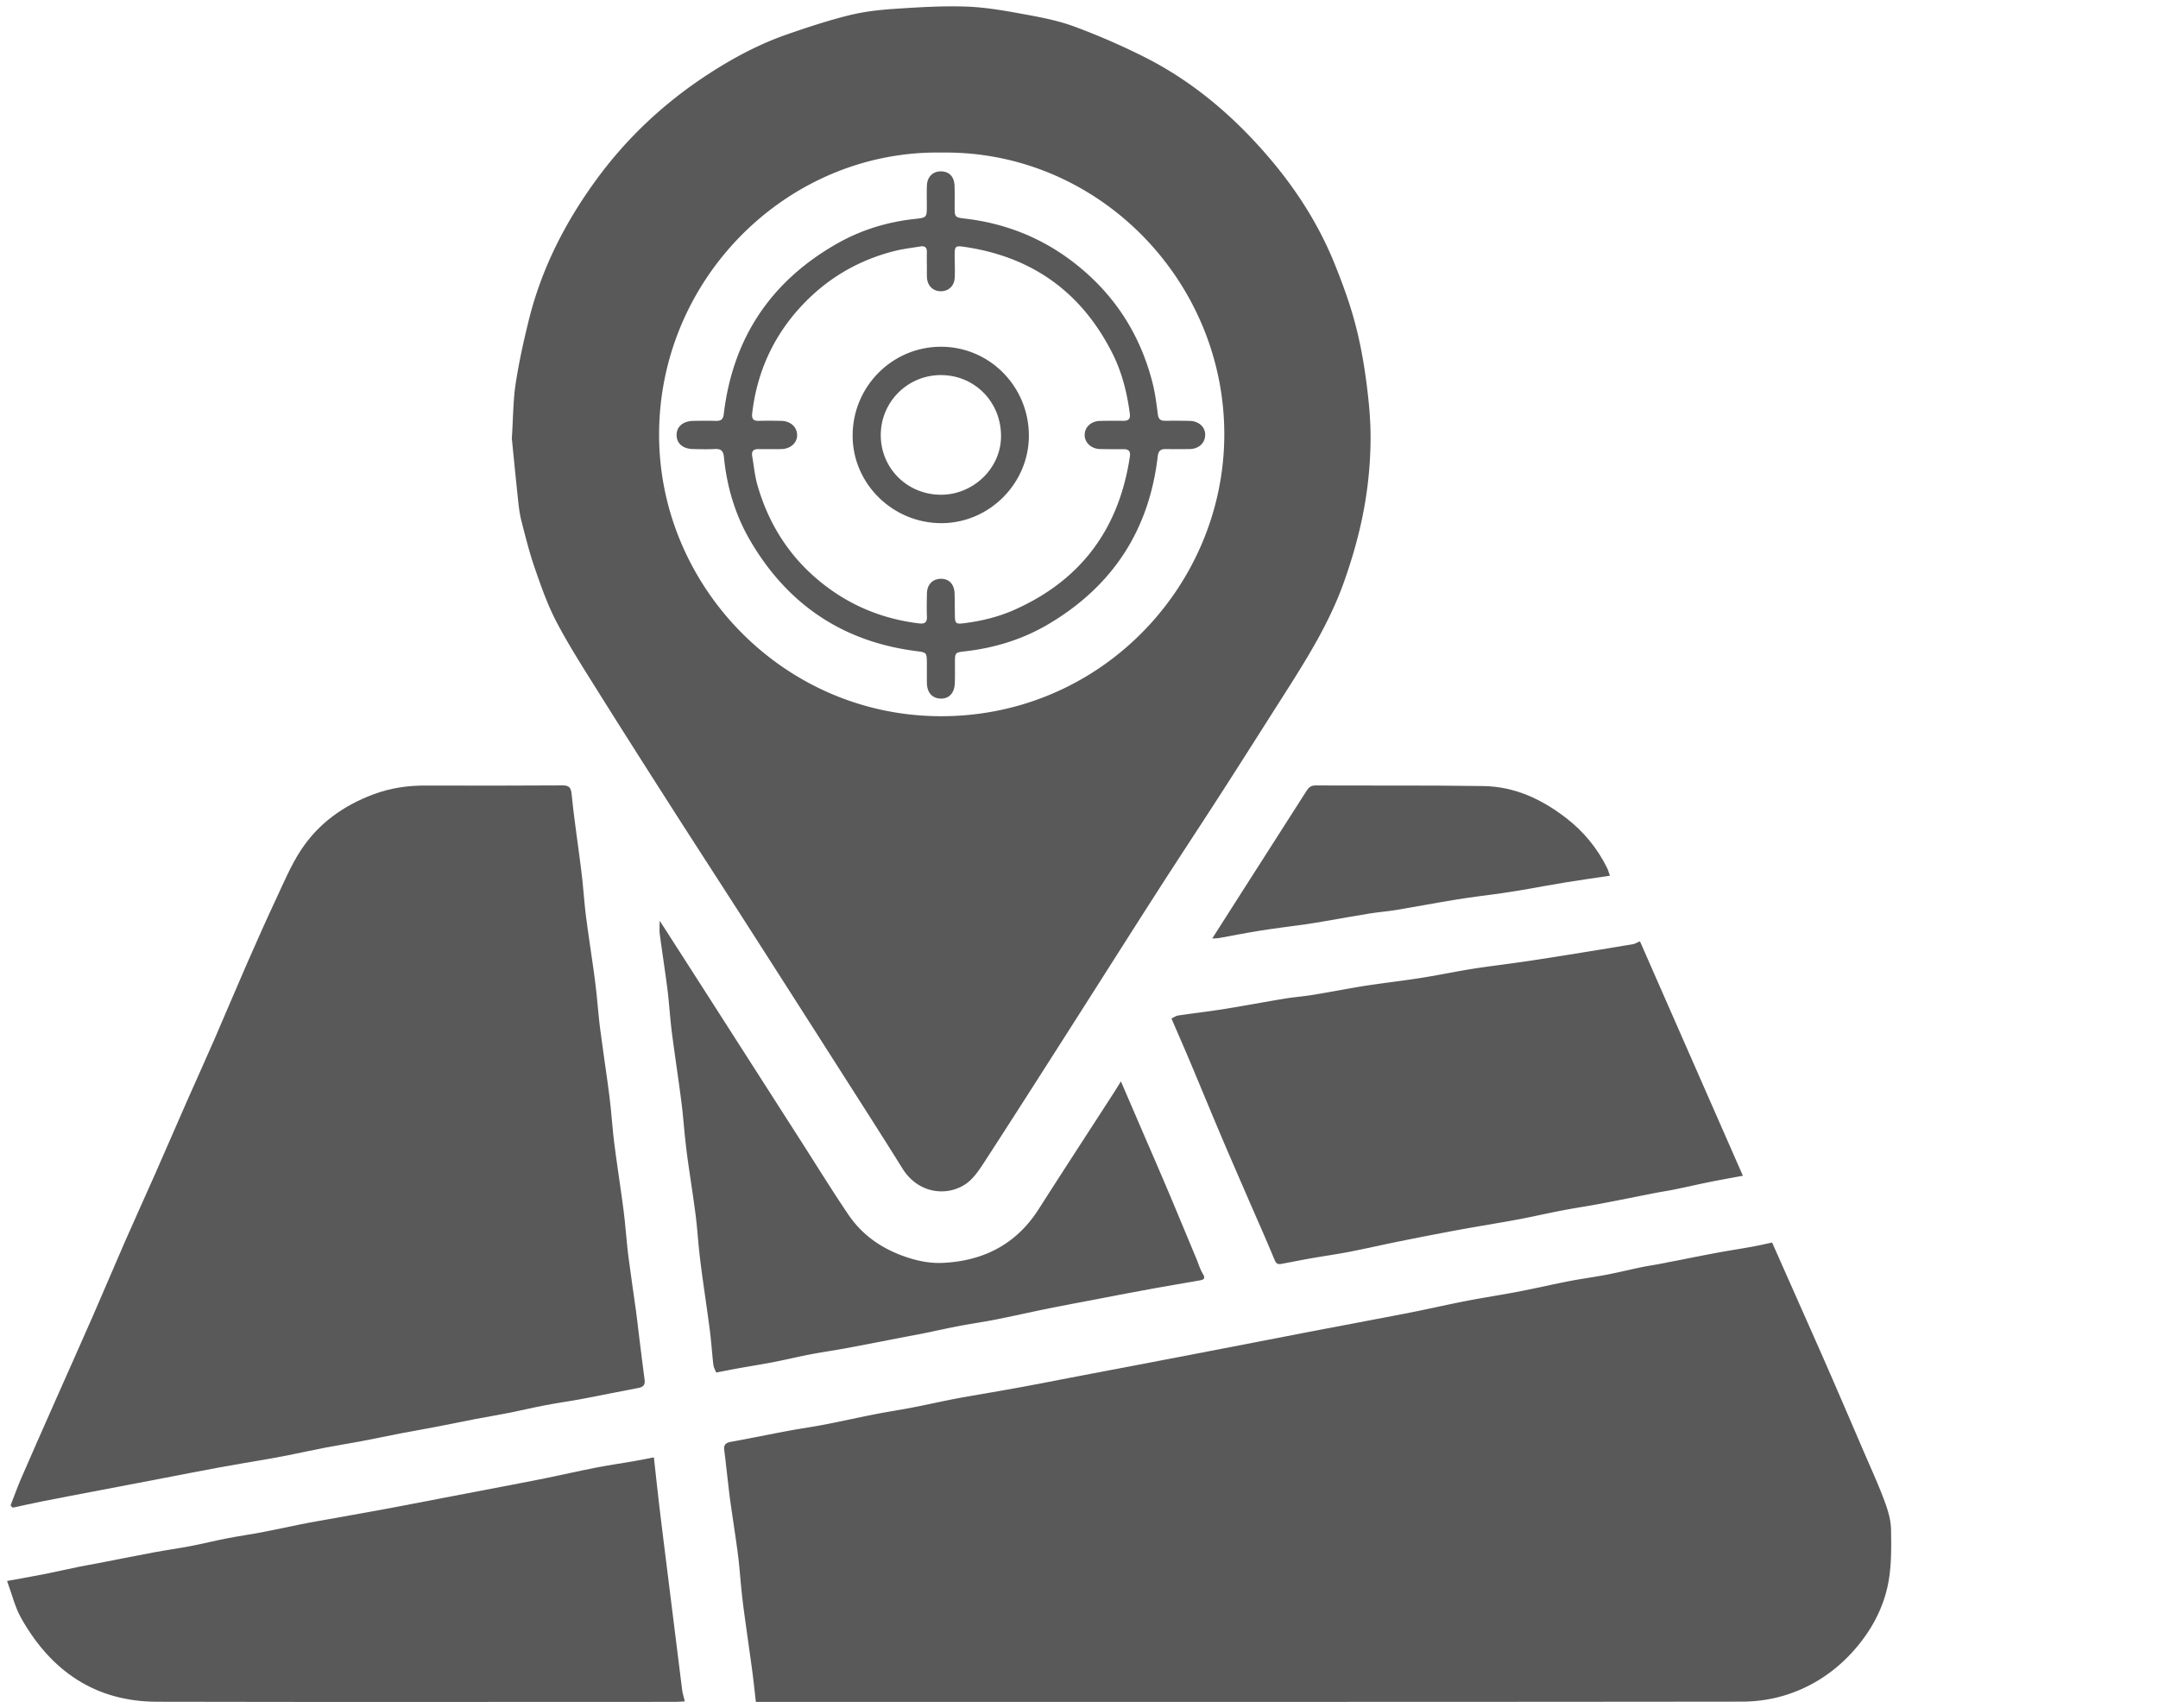
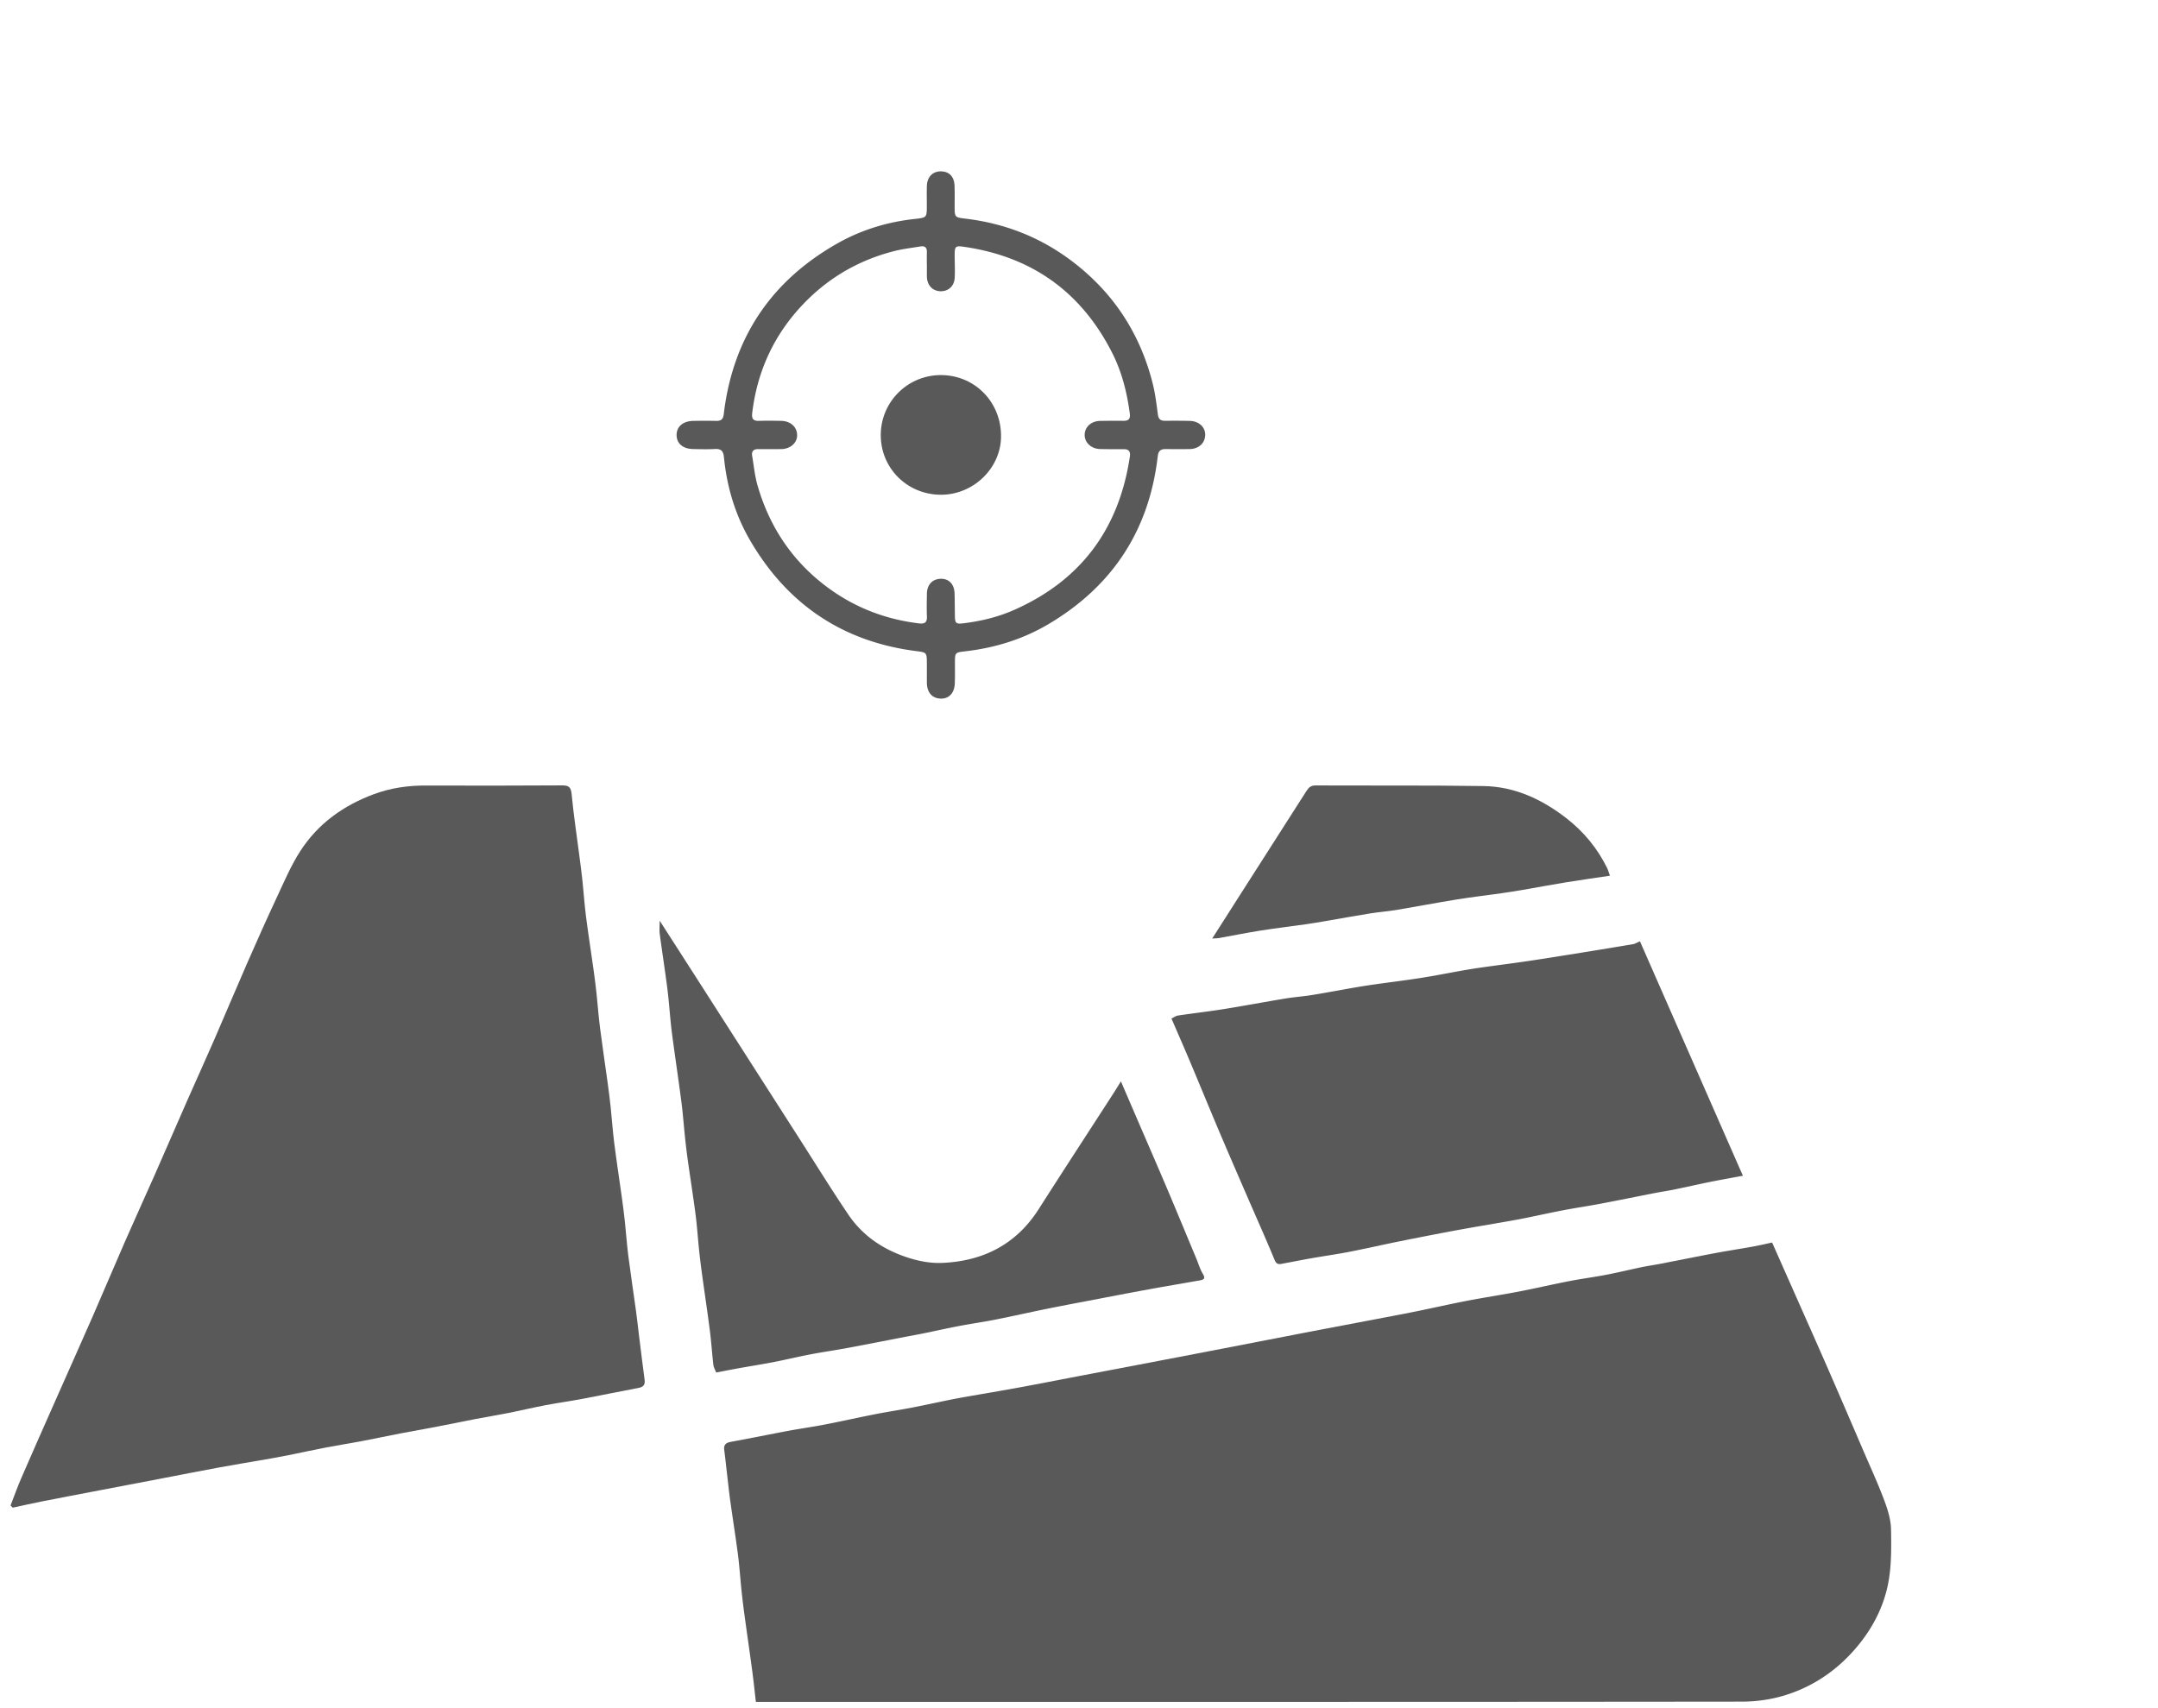
<svg xmlns="http://www.w3.org/2000/svg" data-bbox="1.666 1.499 444.403 400.001" viewBox="0 0 509 403" data-type="color">
  <g>
-     <path d="M120.725 103.421c.322-4.984.305-9.002.903-12.926.772-5.058 1.886-10.078 3.118-15.049 2.974-11.999 8.463-22.812 15.712-32.795 7.322-10.083 16.243-18.433 26.677-25.208 5.836-3.789 11.948-7.054 18.525-9.337 4.794-1.664 9.633-3.259 14.552-4.485 3.494-.871 7.139-1.292 10.742-1.531 5.682-.377 11.396-.737 17.075-.531 4.63.168 9.258 1.019 13.835 1.855 3.9.712 7.854 1.488 11.553 2.857a162.89 162.89 0 0 1 16.237 7.041c11.71 5.851 21.473 14.211 29.911 24.153 6.382 7.52 11.614 15.775 15.293 24.939 1.747 4.352 3.379 8.782 4.612 13.3 1.216 4.457 2.078 9.04 2.7 13.622.645 4.747 1.137 9.561 1.104 14.341a94.61 94.61 0 0 1-1.286 14.829c-1.062 6.379-2.795 12.61-4.971 18.746-3.44 9.696-8.835 18.283-14.303 26.863-4.905 7.697-9.783 15.412-14.724 23.086-4.992 7.753-10.083 15.442-15.063 23.204-6.959 10.846-13.844 21.739-20.778 32.601-6.639 10.399-13.263 20.807-19.983 31.152-1.235 1.901-2.603 3.965-4.424 5.185-4.482 3.002-11.199 2.225-14.867-3.656-4.917-7.883-9.937-15.703-14.934-23.536-7.297-11.437-14.6-22.87-21.924-34.291-5.817-9.071-11.694-18.105-17.498-27.185-5.983-9.361-11.954-18.73-17.845-28.148-3.268-5.224-6.601-10.432-9.454-15.884-2.085-3.984-3.586-8.3-5.066-12.565-1.279-3.685-2.226-7.492-3.192-11.278-.433-1.694-.618-3.461-.805-5.206-.541-5.042-1.024-10.092-1.432-14.163zM222.174 35.99c-36.454-.646-67.176 29.926-66.711 67.388.436 35.117 29.311 65.268 65.966 65.577 37.848.319 67.112-30.422 67.341-66.103.233-36.459-29.598-67.354-66.596-66.862z" fill="#595959" data-color="1" />
    <path d="M417.982 293.12c1.855 4.183 3.664 8.259 5.469 12.337 2.611 5.898 5.241 11.787 7.821 17.698 2.775 6.358 5.508 12.735 8.247 19.108 1.658 3.858 3.42 7.677 4.889 11.606.83 2.22 1.586 4.619 1.624 6.95.072 4.399.132 8.918-.77 13.183-1.269 5.997-4.298 11.328-8.503 15.898-4.377 4.757-9.685 8.168-15.81 10.04-3.207.98-6.688 1.478-10.046 1.482-69.765.081-139.531.059-209.297.058-7.11 0-14.22.002-21.329.003h-1.993c-.296-2.549-.534-4.896-.847-7.233-.59-4.406-1.233-8.804-1.833-13.209a194.587 194.587 0 0 1-.714-5.895c-.293-2.796-.471-5.606-.83-8.392-.54-4.188-1.211-8.359-1.794-12.542-.281-2.015-.494-4.04-.731-6.062-.237-2.021-.442-4.046-.708-6.063-.168-1.268.381-1.74 1.6-1.96 4.516-.812 9.01-1.748 13.522-2.59 2.854-.533 5.734-.927 8.584-1.48 4.023-.78 8.023-1.681 12.045-2.471 2.795-.549 5.615-.965 8.412-1.503 2.946-.567 5.875-1.216 8.815-1.814 1.34-.273 2.685-.522 4.032-.759 4.091-.719 8.19-1.397 12.275-2.147 4.676-.858 9.34-1.778 14.01-2.67 4.671-.892 9.343-1.779 14.015-2.671 4.623-.883 9.245-1.767 13.866-2.655 4.614-.887 9.228-1.779 13.841-2.671 4.559-.881 9.116-1.773 13.676-2.647 4.717-.905 9.437-1.791 14.154-2.692 3.435-.656 6.873-1.295 10.3-1.988 4.01-.812 7.999-1.727 12.015-2.501 4.032-.777 8.096-1.386 12.129-2.162 4.018-.773 8.005-1.704 12.022-2.485 2.905-.565 5.845-.945 8.751-1.503 2.776-.533 5.525-1.207 8.294-1.784 1.447-.301 2.914-.507 4.366-.788 4.391-.849 8.774-1.739 13.17-2.564 2.854-.536 5.727-.967 8.585-1.483 1.503-.272 2.995-.624 4.676-.979z" fill="#595959" data-color="1" />
    <path d="M2.488 355.155c.831-2.138 1.596-4.304 2.507-6.407 2.568-5.927 5.189-11.831 7.802-17.739 3.023-6.835 6.085-13.653 9.082-20.499 2.591-5.919 5.088-11.878 7.679-17.797 2.278-5.204 4.646-10.369 6.939-15.566 2.562-5.806 5.073-11.634 7.629-17.442 2.141-4.864 4.346-9.7 6.467-14.572 2.578-5.919 5.063-11.878 7.653-17.792 2.284-5.215 4.597-10.418 7.011-15.573 1.757-3.752 3.385-7.623 5.628-11.078 4.164-6.414 10.128-10.687 17.326-13.351 3.984-1.474 8.03-2.043 12.231-2.03 10.719.032 21.438.042 32.157-.032 1.67-.012 2.08.494 2.238 2.136.473 4.918 1.22 9.81 1.852 14.714.246 1.908.5 3.815.702 5.728.29 2.741.465 5.496.816 8.229.545 4.245 1.207 8.475 1.799 12.715.259 1.851.493 3.707.694 5.565.29 2.685.477 5.383.819 8.061.558 4.355 1.215 8.696 1.812 13.046.262 1.907.507 3.817.709 5.73.296 2.795.477 5.604.832 8.391.555 4.356 1.222 8.697 1.825 13.047.249 1.797.485 3.598.678 5.402.293 2.74.477 5.493.827 8.225.557 4.352 1.223 8.69 1.819 13.036.269 1.962.474 3.933.719 5.898.428 3.438.848 6.877 1.305 10.311.156 1.17-.297 1.69-1.457 1.906-4.405.82-8.79 1.745-13.193 2.573-2.9.546-5.828.946-8.727 1.498-2.892.551-5.758 1.24-8.646 1.814-2.628.522-5.274.953-7.906 1.458-3.163.607-6.316 1.265-9.479 1.873-2.634.507-5.279.955-7.912 1.463-3.161.61-6.31 1.281-9.473 1.881-2.742.52-5.503.943-8.244 1.47-3.001.577-5.986 1.231-8.981 1.837-1.34.271-2.685.523-4.032.758-4.144.723-8.296 1.401-12.433 2.16-4.62.848-9.227 1.768-13.841 2.651-4.669.894-9.34 1.781-14.009 2.675-4.617.884-9.236 1.757-13.848 2.667-2.291.452-4.568.977-6.852 1.469l-.524-.509z" fill="#595959" data-color="1" />
    <path d="m386.812 222.061 24.278 55.302c-2.76.517-5.271.958-7.77 1.463-2.834.573-5.654 1.219-8.486 1.801-1.45.298-2.919.507-4.373.79-4.336.845-8.664 1.732-13.004 2.555-2.847.539-5.716.956-8.562 1.497-2.948.561-5.878 1.214-8.819 1.811-1.393.283-2.79.542-4.19.788-4.097.72-8.202 1.393-12.293 2.149a850.13 850.13 0 0 0-13.516 2.624c-3.96.798-7.899 1.707-11.864 2.478-2.958.575-5.946.99-8.915 1.512-2.366.416-4.721.895-7.085 1.325-.768.14-1.201-.025-1.576-.931-2.077-5.024-4.301-9.987-6.462-14.976-2.177-5.027-4.366-10.048-6.503-15.092-2.329-5.498-4.589-11.026-6.907-16.529-1.438-3.414-2.927-6.807-4.456-10.355.521-.243 1.027-.629 1.578-.711 3.577-.536 7.174-.94 10.744-1.512 4.867-.78 9.711-1.699 14.574-2.502 2.058-.34 4.149-.477 6.208-.812 3.453-.561 6.89-1.216 10.337-1.811 1.569-.271 3.143-.513 4.719-.736 3.532-.5 7.076-.925 10.599-1.482 3.404-.538 6.785-1.214 10.18-1.81a134.78 134.78 0 0 1 4.556-.717c3.589-.505 7.186-.954 10.771-1.488 4.225-.629 8.441-1.314 12.659-1.991a1425.53 1425.53 0 0 0 11.989-1.976c.414-.072.795-.326 1.589-.664z" fill="#595959" data-color="1" />
-     <path d="M154.23 343.794c.472 4.248.871 8.078 1.328 11.901.645 5.404 1.333 10.803 2.003 16.204.44 3.544.883 7.087 1.323 10.631.67 5.398 1.327 10.799 2.021 16.194.108.838.387 1.653.626 2.645-.904.046-1.559.108-2.213.108-40.762.005-81.525.062-122.287-.027-14.597-.032-25.024-7.288-32.032-19.72-1.483-2.63-2.19-5.697-3.333-8.773 3.17-.579 5.854-1.037 8.524-1.566 2.833-.562 5.651-1.204 8.48-1.788 1.397-.289 2.806-.516 4.207-.788 4.452-.863 8.897-1.759 13.354-2.591 2.909-.543 5.844-.945 8.75-1.502 2.839-.545 5.647-1.253 8.486-1.804 2.848-.553 5.724-.961 8.574-1.503 2.946-.56 5.873-1.213 8.812-1.808 1.394-.282 2.793-.535 4.193-.786 5.221-.938 10.448-1.849 15.664-2.812 4.621-.853 9.232-1.764 13.847-2.647 4.668-.893 9.336-1.78 14.003-2.677 3.38-.65 6.763-1.285 10.135-1.974 3.956-.807 7.892-1.711 11.854-2.486 2.901-.568 5.831-.986 8.745-1.493 1.548-.269 3.088-.585 4.936-.938z" fill="#595959" data-color="1" />
    <path d="M168.923 323.787c-.263-.692-.598-1.232-.664-1.804-.31-2.682-.481-5.381-.822-8.058-.555-4.355-1.215-8.696-1.811-13.046a191.594 191.594 0 0 1-.725-5.896c-.295-2.796-.472-5.605-.832-8.392-.54-4.189-1.206-8.361-1.794-12.544-.26-1.851-.485-3.709-.684-5.568-.293-2.74-.486-5.491-.833-8.223-.561-4.413-1.218-8.813-1.824-13.22-.247-1.798-.494-3.596-.687-5.4-.299-2.797-.483-5.607-.838-8.396-.549-4.306-1.223-8.597-1.794-12.9-.118-.892-.017-1.814-.017-3.148 3.67 5.717 7.11 11.066 10.541 16.42 7.55 11.782 15.093 23.568 22.642 35.351 3.76 5.868 7.416 11.806 11.323 17.575 3.111 4.593 7.432 7.72 12.684 9.668 3.086 1.145 6.292 1.852 9.449 1.717 9.607-.41 17.426-4.33 22.746-12.668 5.829-9.137 11.754-18.214 17.633-27.319.544-.843 1.065-1.701 1.773-2.835l4.385 10.184c2.17 5.038 4.365 10.065 6.504 15.115 2.331 5.503 4.612 11.028 6.913 16.544.5 1.199.861 2.482 1.529 3.578.67 1.1.205 1.363-.732 1.528-4.041.712-8.087 1.39-12.123 2.129-4.734.867-9.459 1.781-14.186 2.684-3.381.646-6.765 1.283-10.138 1.971-3.901.795-7.785 1.681-11.69 2.454-2.846.563-5.722.968-8.572 1.512-2.895.553-5.771 1.197-8.659 1.786-1.393.284-2.793.531-4.189.8-4.556.878-9.108 1.782-13.67 2.63-2.851.53-5.726.931-8.574 1.476-2.891.553-5.754 1.252-8.644 1.813-2.796.543-5.612.983-8.416 1.486-1.667.303-3.328.637-5.204.996z" fill="#595959" data-color="1" />
    <path d="M285.919 221.402c2.529-3.965 4.857-7.622 7.192-11.276 5.024-7.864 10.052-15.727 15.077-23.59.481-.753 1.022-1.25 2.057-1.246 13.213.059 26.428-.049 39.639.143 7.4.107 13.846 3.133 19.623 7.625 4.058 3.156 7.249 7.043 9.535 11.655.272.549.428 1.157.686 1.871-3.666.549-7.075 1.024-10.471 1.578-3.457.564-6.9 1.216-10.352 1.811-1.568.27-3.14.514-4.715.737-3.532.499-7.077.912-10.597 1.481-4.754.768-9.485 1.679-14.235 2.471-2.059.343-4.151.49-6.213.821-3.508.562-7.003 1.204-10.505 1.804-1.514.259-3.027.523-4.547.739-3.585.509-7.183.933-10.759 1.498-3.294.52-6.565 1.184-9.848 1.772-.376.065-.764.053-1.567.106z" fill="#595959" data-color="1" />
    <path d="M218.619 158.462c-.001-.778.005-1.557-.002-2.335-.021-2.105-.146-2.235-2.301-2.503-17.409-2.169-30.489-10.951-39.32-26.017-3.558-6.069-5.555-12.734-6.239-19.746-.148-1.517-.719-2.023-2.189-1.938-1.697.098-3.404.04-5.107.008-2.383-.044-3.849-1.301-3.872-3.27-.023-2.011 1.496-3.329 3.944-3.371 1.8-.031 3.601-.041 5.4-.001 1.124.025 1.633-.375 1.774-1.569 2.118-17.922 11.084-31.357 26.737-40.256 5.63-3.201 11.761-5.091 18.226-5.8 2.94-.322 2.939-.318 2.938-3.203-.001-1.557-.04-3.115.017-4.67.075-2.061 1.385-3.366 3.273-3.362 1.958.004 3.154 1.195 3.244 3.352.067 1.603.031 3.21.028 4.816-.005 2.668 0 2.68 2.579 2.989 9.176 1.098 17.514 4.331 24.911 9.887 9.813 7.37 16.202 17.053 19.209 28.935.606 2.394.909 4.872 1.228 7.327.144 1.106.614 1.539 1.678 1.53 1.946-.016 3.892-.02 5.838.025 2.117.049 3.628 1.405 3.65 3.202.025 2.004-1.474 3.417-3.707 3.447-1.848.025-3.698.028-5.546-.004-1.223-.022-1.786.398-1.942 1.74-2.027 17.41-10.645 30.577-25.695 39.517-6.107 3.627-12.759 5.672-19.809 6.467-2.282.257-2.324.342-2.326 2.608-.001 1.654.032 3.31-.031 4.962-.086 2.232-1.342 3.586-3.216 3.577-2.082-.01-3.338-1.39-3.368-3.716-.013-.876-.003-1.752-.004-2.628zm.008-95.92h-.014c0-1.022-.026-2.045.007-3.066.036-1.11-.508-1.511-1.54-1.337-2.061.346-4.152.579-6.171 1.094-7.999 2.039-14.964 5.955-20.789 11.825-7.284 7.342-11.491 16.174-12.705 26.444-.148 1.255.244 1.822 1.563 1.78 1.75-.056 3.504-.031 5.255 0 2.242.04 3.779 1.441 3.781 3.398.002 1.822-1.603 3.232-3.76 3.262-1.8.025-3.601.022-5.402.003-1.139-.012-1.629.513-1.437 1.631.395 2.299.607 4.653 1.247 6.883 2.753 9.589 7.978 17.569 15.937 23.664 6.562 5.025 13.982 7.95 22.183 8.939 1.303.157 1.909-.209 1.848-1.622-.077-1.797-.027-3.601-.001-5.401.031-2.122 1.309-3.466 3.286-3.5 1.937-.034 3.188 1.307 3.241 3.513.042 1.751.045 3.504.071 5.255.026 1.716.268 1.947 2.004 1.732 4.122-.509 8.135-1.459 11.944-3.145 15.815-6.998 24.783-19.17 27.321-36.197.176-1.184-.249-1.747-1.473-1.736a173.84 173.84 0 0 1-5.547-.03c-2.046-.046-3.6-1.462-3.64-3.254-.042-1.889 1.501-3.345 3.637-3.384 1.849-.034 3.698-.036 5.547-.023 1.201.008 1.622-.488 1.459-1.719-.654-4.954-1.856-9.757-4.112-14.226-7.312-14.488-19.054-22.839-35.11-25.119-1.896-.269-2.08-.057-2.082 1.92-.003 1.8.102 3.605.007 5.4-.106 2.015-1.549 3.262-3.449 3.174-1.805-.084-3.048-1.426-3.103-3.384-.025-.924-.003-1.849-.003-2.774z" fill="#595959" data-color="1" />
-     <path d="M242.682 102.649c.069 11.277-9.23 20.695-20.506 20.767-11.504.074-21.008-9.189-21.07-20.535-.063-11.565 9.197-21.001 20.69-21.085 11.473-.084 20.815 9.243 20.886 20.853zm-20.921 14.063c7.651.104 14.205-6.087 14.348-13.553.156-8.097-5.981-14.546-13.963-14.674-7.85-.126-14.285 6.102-14.403 13.94-.118 7.866 6.077 14.18 14.018 14.287z" fill="#595959" data-color="1" />
+     <path d="M242.682 102.649zm-20.921 14.063c7.651.104 14.205-6.087 14.348-13.553.156-8.097-5.981-14.546-13.963-14.674-7.85-.126-14.285 6.102-14.403 13.94-.118 7.866 6.077 14.18 14.018 14.287z" fill="#595959" data-color="1" />
  </g>
</svg>